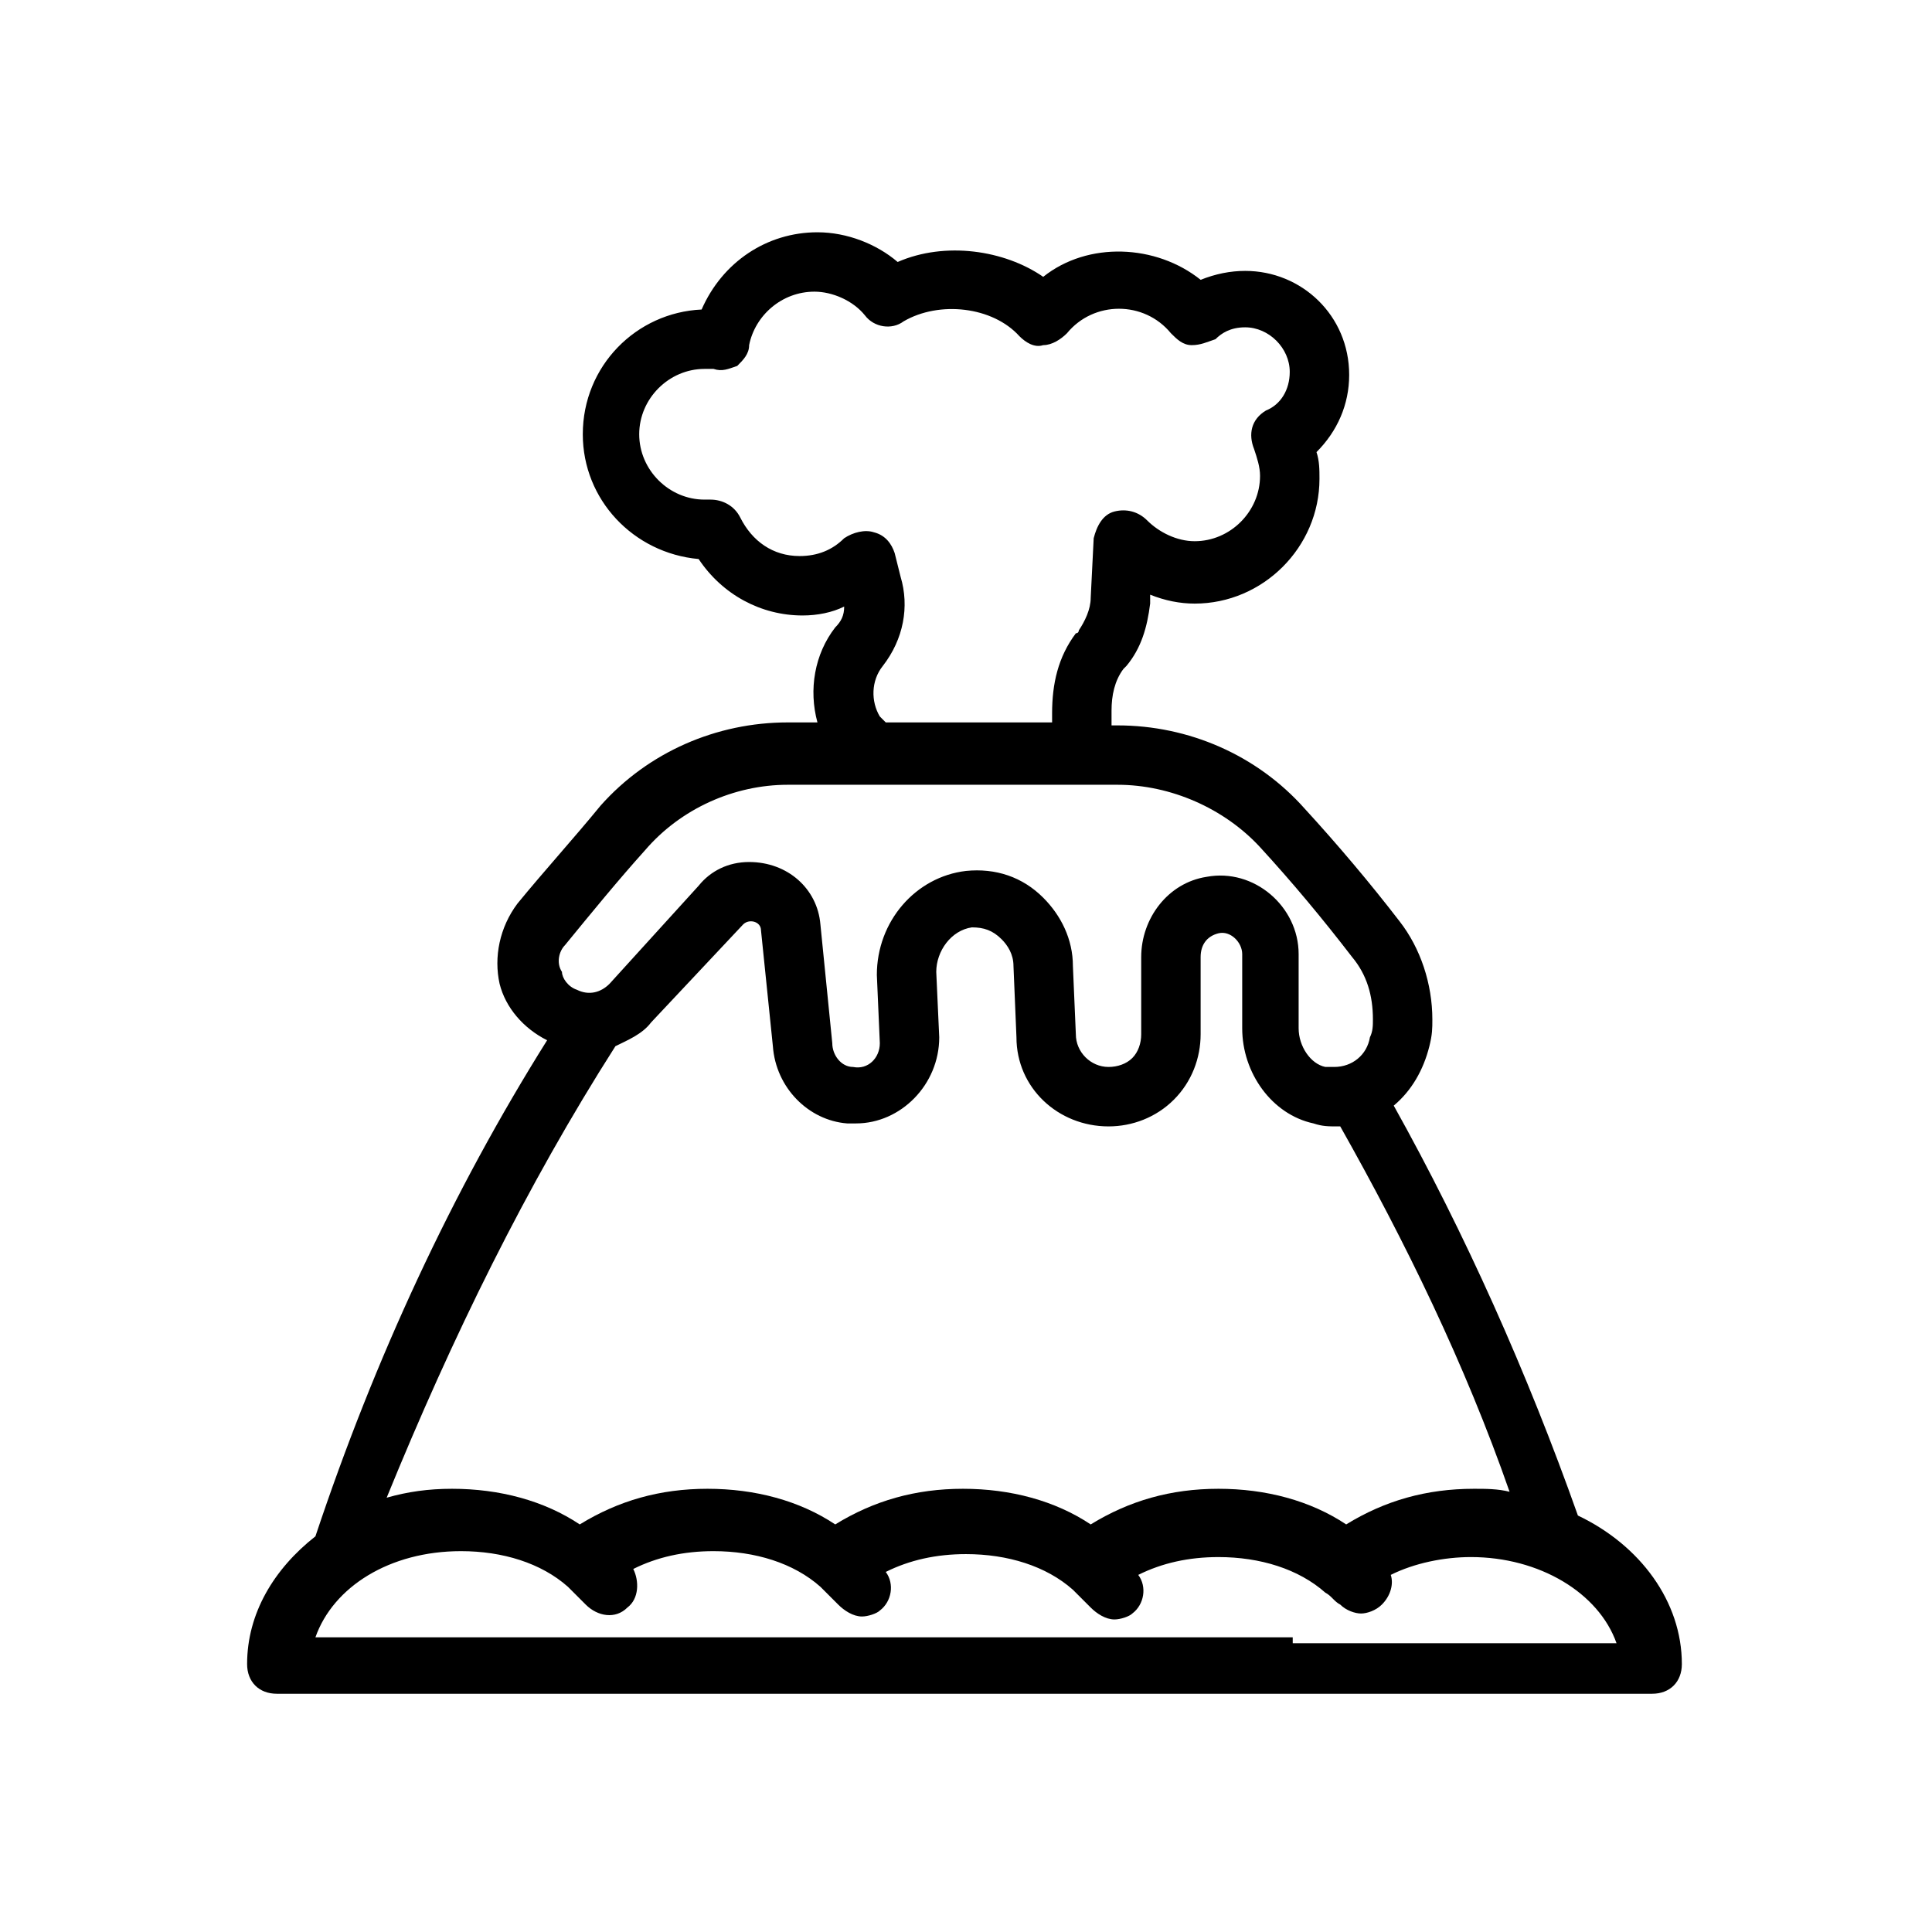
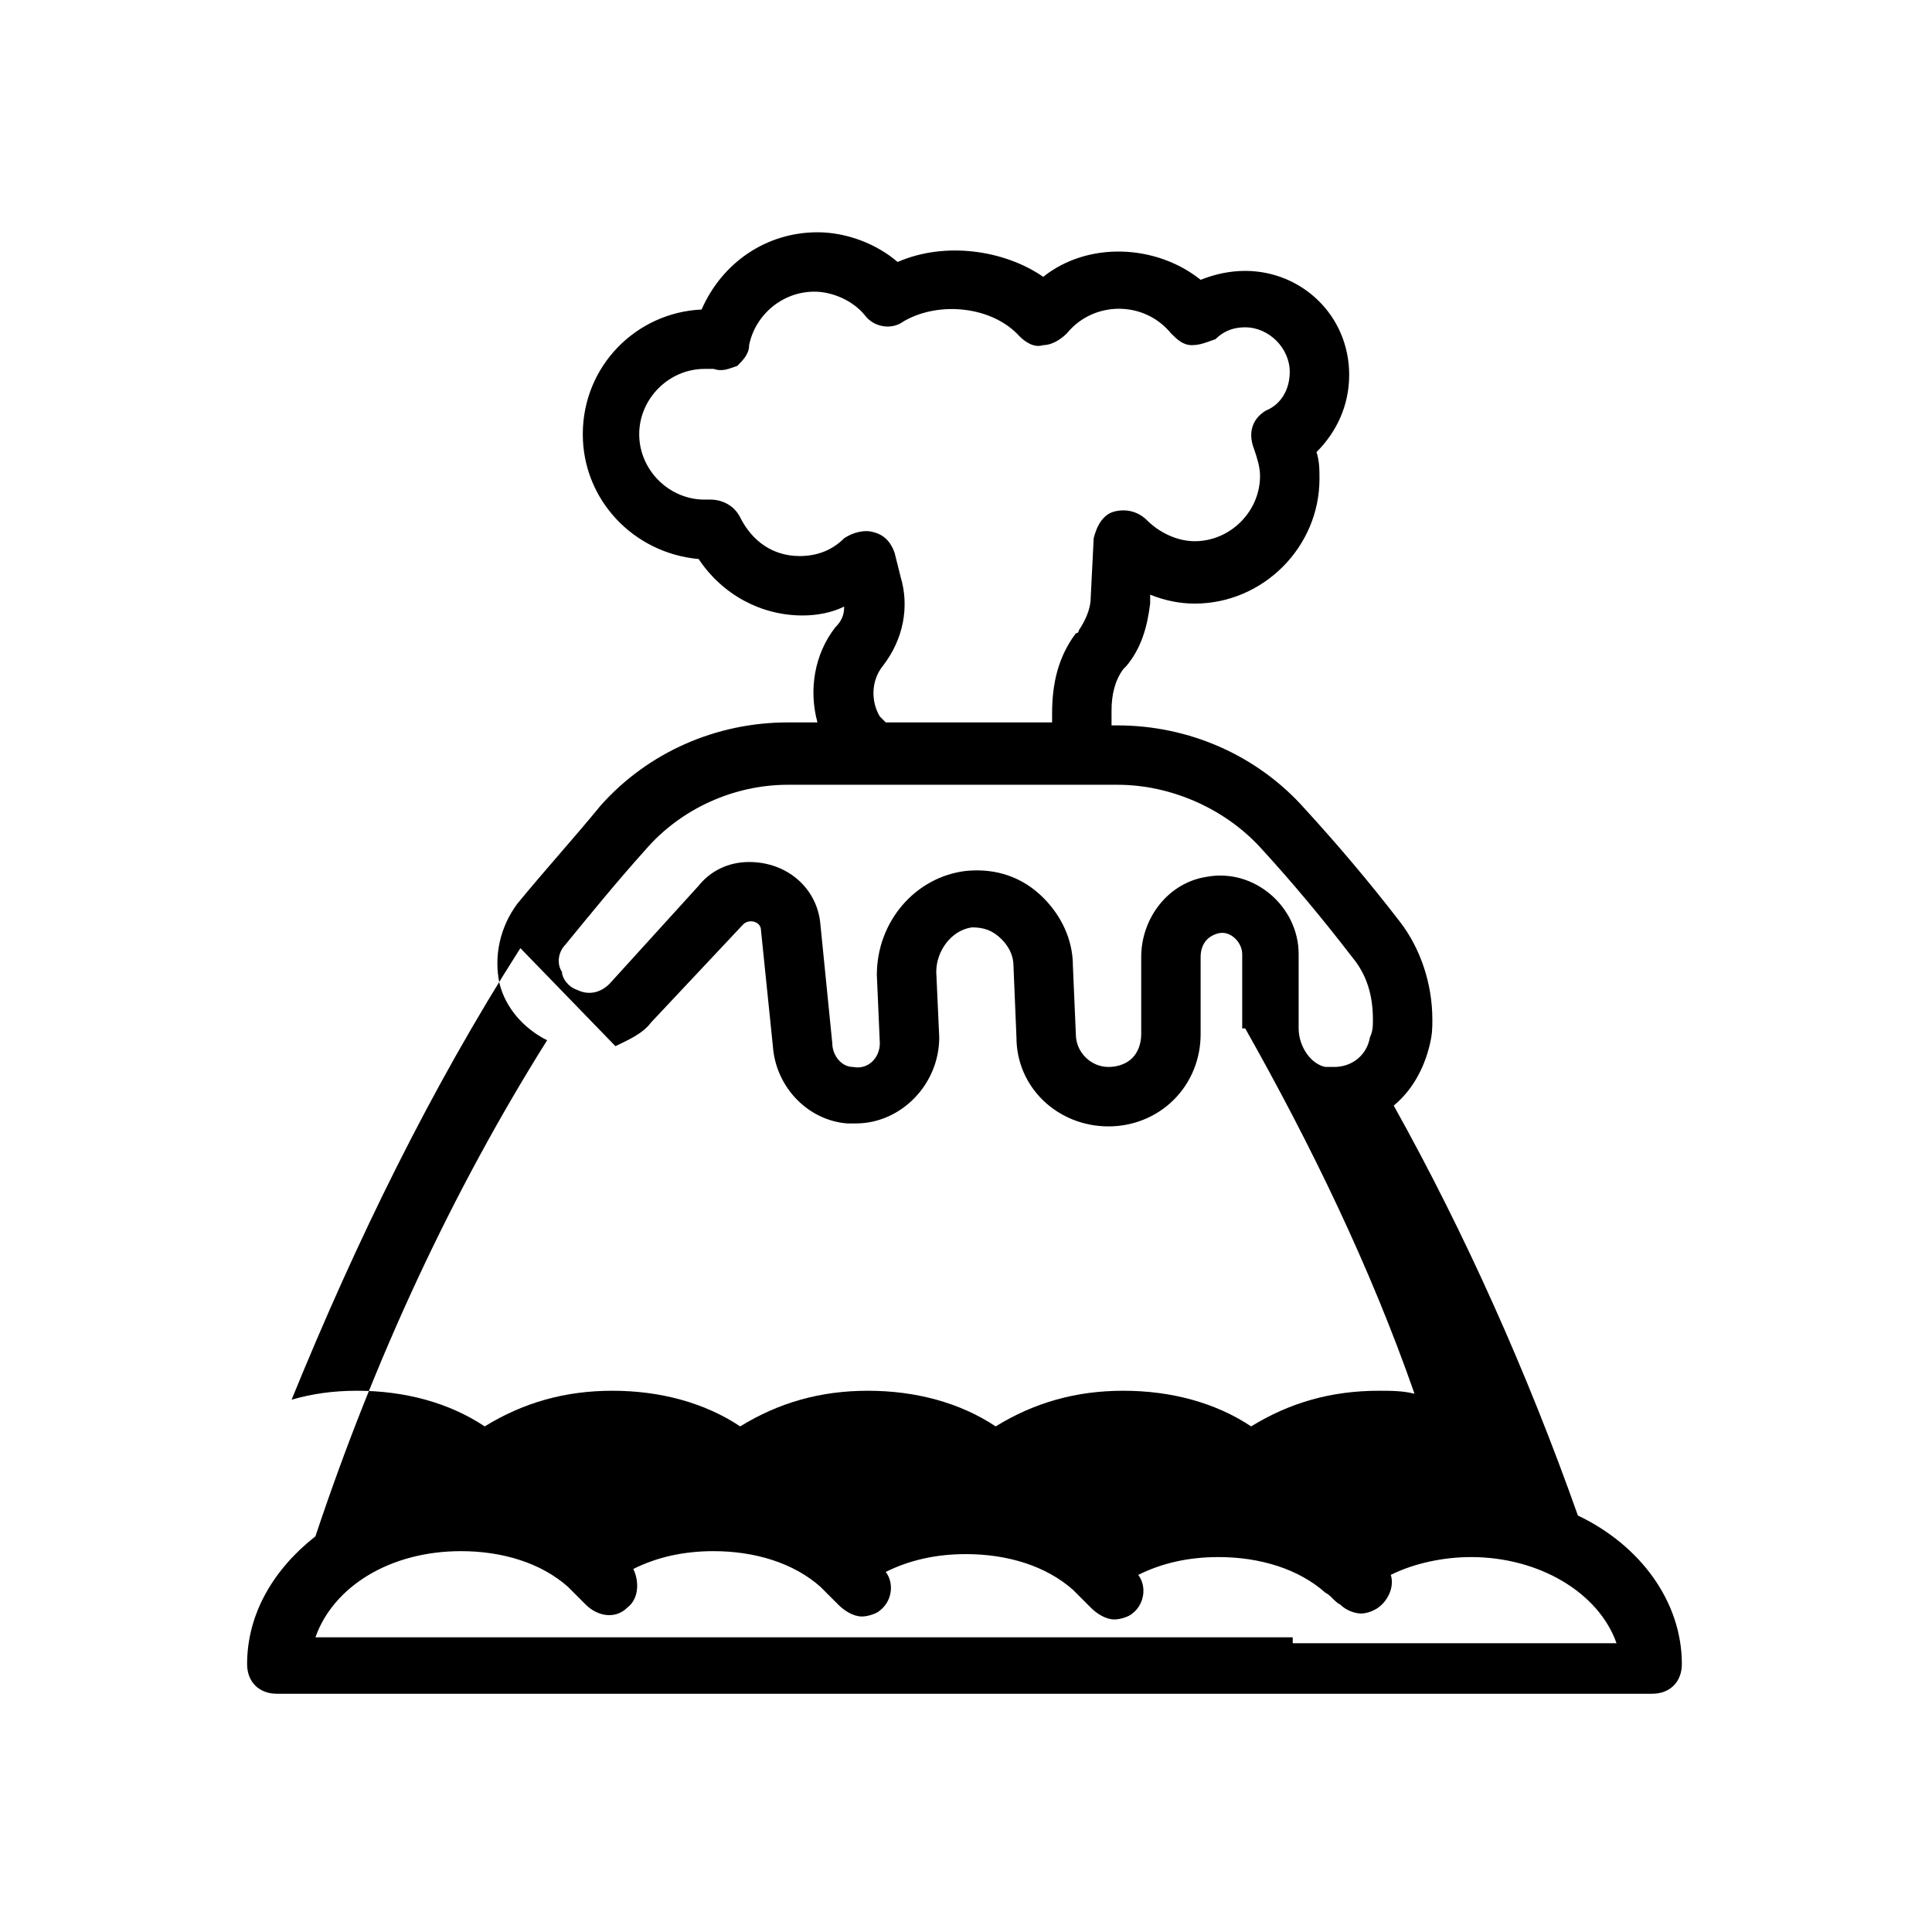
<svg xmlns="http://www.w3.org/2000/svg" fill="#000000" width="800px" height="800px" version="1.1" viewBox="144 144 512 512">
-   <path d="m562.16 545.63c-13.383-37.785-29.914-74.785-48.805-108.63 4.723-3.938 7.871-9.445 9.445-15.742 0.789-3.148 0.789-4.723 0.789-7.086 0-9.445-3.148-18.895-8.66-25.977-7.871-10.234-16.531-20.469-25.191-29.914-12.594-14.168-30.699-22.043-49.594-22.043h-1.574v-3.938c0-3.938 0.789-7.871 3.148-11.02l0.789-0.789c3.938-4.723 5.512-10.234 6.297-16.531v-2.363c3.938 1.574 7.871 2.363 11.809 2.363 18.105 0 33.062-14.957 33.062-33.062 0-2.363 0-4.723-0.789-7.086 5.512-5.512 8.66-12.594 8.66-20.469 0-15.742-12.594-27.551-27.551-27.551-3.938 0-7.871 0.789-11.809 2.363-11.809-9.445-29.914-10.234-41.723-0.789-10.234-7.086-25.977-9.445-38.574-3.938-5.512-4.723-13.383-7.871-21.254-7.871-13.383 0-25.191 7.871-30.699 20.469-17.32 0.789-31.488 14.957-31.488 33.062 0 17.32 13.383 31.488 30.699 33.062 6.297 9.445 16.531 14.957 27.551 14.957 3.938 0 7.871-0.789 11.02-2.363 0 2.363-0.789 3.938-2.363 5.512-5.512 7.086-7.086 16.531-4.723 25.191h-7.871c-18.895 0-37 7.871-49.594 22.043-7.086 8.66-14.957 17.32-22.043 25.977-4.723 6.297-6.297 14.168-4.723 21.254 1.574 6.297 6.297 11.809 12.594 14.957-25.191 40.148-45.656 84.23-61.402 131.46-11.02 8.66-18.105 20.469-18.105 33.852 0 4.723 3.148 7.871 7.871 7.871h364.48c4.723 0 7.871-3.148 7.871-7.871 0.004-16.531-11.016-31.488-27.547-39.359zm-185-211.76c-2.363-3.938-2.363-9.445 0.789-13.383 5.512-7.086 7.086-15.742 4.723-23.617l-1.574-6.297c-0.789-2.363-2.363-4.723-5.512-5.512-2.363-0.789-5.512 0-7.871 1.574-3.148 3.148-7.086 4.723-11.809 4.723-7.086 0-12.594-3.938-15.742-10.234-1.574-3.148-4.723-4.723-7.871-4.723h-1.574c-9.445 0-17.32-7.871-17.32-17.32 0-9.445 7.871-17.32 17.32-17.32h2.363c2.363 0.789 3.938 0 6.297-0.789 1.574-1.574 3.148-3.148 3.148-5.512 1.574-7.871 8.66-14.168 17.32-14.168 4.723 0 10.234 2.363 13.383 6.297 2.363 3.148 7.086 3.938 10.234 1.574 9.445-5.512 23.617-3.938 30.699 3.938 1.574 1.574 3.938 3.148 6.297 2.363 2.363 0 4.723-1.574 6.297-3.148 7.086-8.66 20.469-8.66 27.551 0 1.574 1.574 3.148 3.148 5.512 3.148s3.938-0.789 6.297-1.574c1.574-1.574 3.938-3.148 7.871-3.148 6.297 0 11.809 5.512 11.809 11.809 0 4.723-2.363 8.66-6.297 10.234-3.938 2.363-4.723 6.297-3.148 10.234 0.789 2.363 1.574 4.723 1.574 7.086 0 9.445-7.871 17.32-17.32 17.32-4.723 0-9.445-2.363-12.594-5.512-2.363-2.363-5.512-3.148-8.66-2.363-3.148 0.789-4.723 3.938-5.512 7.086l-0.789 15.742c0 3.148-1.574 6.297-3.148 8.66 0 0 0 0.789-0.789 0.789-4.723 6.297-6.297 13.383-6.297 21.254v2.363h-44.082zm-83.441 60.613c7.086-8.66 14.168-17.32 21.254-25.191 9.445-11.02 23.617-17.32 37.785-17.32h87.379c14.168 0 28.34 6.297 37.785 16.531 8.66 9.445 16.531 18.895 24.402 29.125 3.938 4.723 5.512 10.234 5.512 16.531 0 1.574 0 3.148-0.789 4.723-0.789 4.723-4.723 7.871-9.445 7.871h-2.363c-3.938-0.789-7.086-5.512-7.086-10.234v-19.68c0-12.594-11.809-22.828-24.402-20.469-10.234 1.574-17.32 11.02-17.32 21.254v20.469c0 2.363-0.789 4.723-2.363 6.297s-3.938 2.363-6.297 2.363c-4.723 0-8.66-3.938-8.66-8.66l-0.781-18.098c0-7.086-3.148-13.383-7.871-18.105-5.512-5.512-12.594-7.871-20.469-7.086-13.383 1.574-23.617 13.383-23.617 27.551l0.789 18.105c0 3.938-3.148 7.086-7.086 6.297-3.148 0-5.512-3.148-5.512-6.297l-3.148-31.488c-0.789-9.445-8.66-16.531-18.895-16.531-5.512 0-10.234 2.363-13.383 6.297l-23.609 25.98c-2.363 2.363-5.512 3.148-8.66 1.574-2.363-0.789-3.938-3.148-3.938-4.723-1.574-2.363-0.785-5.512 0.789-7.086zm13.383 26.766c3.148-1.574 7.086-3.148 9.445-6.297l24.402-25.977c1.574-1.574 4.723-0.789 4.723 1.574l3.148 30.699c0.789 11.02 9.445 19.68 19.68 20.469h2.363c11.809 0 22.043-10.234 22.043-22.828l-0.789-17.32c0-5.512 3.938-11.02 9.445-11.809 3.148 0 5.512 0.789 7.871 3.148 1.574 1.574 3.148 3.938 3.148 7.086l0.789 18.895c0 13.383 11.02 23.617 24.402 23.617 6.297 0 12.594-2.363 17.32-7.086 4.723-4.723 7.086-11.02 7.086-17.32v-20.469c0-3.148 1.574-5.512 4.723-6.297 3.148-0.789 6.297 2.363 6.297 5.512v19.68c0 11.809 7.871 22.828 18.895 25.191 2.363 0.789 3.938 0.789 6.297 0.789h0.789c17.32 30.699 33.062 62.977 44.871 96.824-3.148-0.789-6.297-0.789-9.445-0.789-12.594 0-23.617 3.148-33.852 9.445-9.445-6.297-21.254-9.445-33.852-9.445-12.594 0-23.617 3.148-33.852 9.445-9.445-6.297-21.254-9.445-33.852-9.445-12.594 0-23.617 3.148-33.852 9.445-9.445-6.297-21.254-9.445-33.852-9.445-12.594 0-23.617 3.148-33.852 9.445-9.445-6.297-21.254-9.445-33.852-9.445-6.297 0-11.809 0.789-17.32 2.363 17.332-42.512 37.012-82.66 60.629-119.66zm179.48 156.65h-258.99c4.723-13.383 19.68-22.828 38.574-22.828 11.02 0 21.254 3.148 28.34 9.445 1.574 1.574 3.148 3.148 4.723 4.723 3.148 3.148 7.871 3.938 11.02 0.789 3.148-2.363 3.148-7.086 1.574-10.234 6.297-3.148 13.383-4.723 21.254-4.723 11.02 0 21.254 3.148 28.34 9.445 1.574 1.574 3.148 3.148 4.723 4.723 1.574 1.574 3.938 3.148 6.297 3.148 1.574 0 3.938-0.789 4.723-1.574 3.148-2.363 3.938-7.086 1.574-10.234 6.297-3.148 13.383-4.723 21.254-4.723 11.02 0 21.254 3.148 28.34 9.445l4.723 4.723c1.574 1.574 3.938 3.148 6.297 3.148 1.574 0 3.938-0.789 4.723-1.574 3.148-2.363 3.938-7.086 1.574-10.234 6.297-3.148 13.383-4.723 21.254-4.723 11.02 0 21.254 3.148 28.34 9.445 1.574 0.789 2.363 2.363 3.938 3.148 1.574 1.574 3.938 2.363 5.512 2.363 1.574 0 3.938-0.789 5.512-2.363 2.363-2.363 3.148-5.512 2.363-7.871 6.297-3.148 14.168-4.723 21.254-4.723 18.105 0 33.852 9.445 38.574 22.828l-85.809 0.004z" />
+   <path d="m562.16 545.63c-13.383-37.785-29.914-74.785-48.805-108.63 4.723-3.938 7.871-9.445 9.445-15.742 0.789-3.148 0.789-4.723 0.789-7.086 0-9.445-3.148-18.895-8.66-25.977-7.871-10.234-16.531-20.469-25.191-29.914-12.594-14.168-30.699-22.043-49.594-22.043h-1.574v-3.938c0-3.938 0.789-7.871 3.148-11.02l0.789-0.789c3.938-4.723 5.512-10.234 6.297-16.531v-2.363c3.938 1.574 7.871 2.363 11.809 2.363 18.105 0 33.062-14.957 33.062-33.062 0-2.363 0-4.723-0.789-7.086 5.512-5.512 8.66-12.594 8.66-20.469 0-15.742-12.594-27.551-27.551-27.551-3.938 0-7.871 0.789-11.809 2.363-11.809-9.445-29.914-10.234-41.723-0.789-10.234-7.086-25.977-9.445-38.574-3.938-5.512-4.723-13.383-7.871-21.254-7.871-13.383 0-25.191 7.871-30.699 20.469-17.32 0.789-31.488 14.957-31.488 33.062 0 17.32 13.383 31.488 30.699 33.062 6.297 9.445 16.531 14.957 27.551 14.957 3.938 0 7.871-0.789 11.02-2.363 0 2.363-0.789 3.938-2.363 5.512-5.512 7.086-7.086 16.531-4.723 25.191h-7.871c-18.895 0-37 7.871-49.594 22.043-7.086 8.66-14.957 17.32-22.043 25.977-4.723 6.297-6.297 14.168-4.723 21.254 1.574 6.297 6.297 11.809 12.594 14.957-25.191 40.148-45.656 84.23-61.402 131.46-11.02 8.66-18.105 20.469-18.105 33.852 0 4.723 3.148 7.871 7.871 7.871h364.48c4.723 0 7.871-3.148 7.871-7.871 0.004-16.531-11.016-31.488-27.547-39.359zm-185-211.76c-2.363-3.938-2.363-9.445 0.789-13.383 5.512-7.086 7.086-15.742 4.723-23.617l-1.574-6.297c-0.789-2.363-2.363-4.723-5.512-5.512-2.363-0.789-5.512 0-7.871 1.574-3.148 3.148-7.086 4.723-11.809 4.723-7.086 0-12.594-3.938-15.742-10.234-1.574-3.148-4.723-4.723-7.871-4.723h-1.574c-9.445 0-17.32-7.871-17.32-17.32 0-9.445 7.871-17.32 17.32-17.32h2.363c2.363 0.789 3.938 0 6.297-0.789 1.574-1.574 3.148-3.148 3.148-5.512 1.574-7.871 8.66-14.168 17.32-14.168 4.723 0 10.234 2.363 13.383 6.297 2.363 3.148 7.086 3.938 10.234 1.574 9.445-5.512 23.617-3.938 30.699 3.938 1.574 1.574 3.938 3.148 6.297 2.363 2.363 0 4.723-1.574 6.297-3.148 7.086-8.66 20.469-8.66 27.551 0 1.574 1.574 3.148 3.148 5.512 3.148s3.938-0.789 6.297-1.574c1.574-1.574 3.938-3.148 7.871-3.148 6.297 0 11.809 5.512 11.809 11.809 0 4.723-2.363 8.66-6.297 10.234-3.938 2.363-4.723 6.297-3.148 10.234 0.789 2.363 1.574 4.723 1.574 7.086 0 9.445-7.871 17.32-17.32 17.32-4.723 0-9.445-2.363-12.594-5.512-2.363-2.363-5.512-3.148-8.66-2.363-3.148 0.789-4.723 3.938-5.512 7.086l-0.789 15.742c0 3.148-1.574 6.297-3.148 8.66 0 0 0 0.789-0.789 0.789-4.723 6.297-6.297 13.383-6.297 21.254v2.363h-44.082zm-83.441 60.613c7.086-8.66 14.168-17.32 21.254-25.191 9.445-11.02 23.617-17.32 37.785-17.32h87.379c14.168 0 28.34 6.297 37.785 16.531 8.66 9.445 16.531 18.895 24.402 29.125 3.938 4.723 5.512 10.234 5.512 16.531 0 1.574 0 3.148-0.789 4.723-0.789 4.723-4.723 7.871-9.445 7.871h-2.363c-3.938-0.789-7.086-5.512-7.086-10.234v-19.68c0-12.594-11.809-22.828-24.402-20.469-10.234 1.574-17.32 11.02-17.32 21.254v20.469c0 2.363-0.789 4.723-2.363 6.297s-3.938 2.363-6.297 2.363c-4.723 0-8.66-3.938-8.66-8.66l-0.781-18.098c0-7.086-3.148-13.383-7.871-18.105-5.512-5.512-12.594-7.871-20.469-7.086-13.383 1.574-23.617 13.383-23.617 27.551l0.789 18.105c0 3.938-3.148 7.086-7.086 6.297-3.148 0-5.512-3.148-5.512-6.297l-3.148-31.488c-0.789-9.445-8.66-16.531-18.895-16.531-5.512 0-10.234 2.363-13.383 6.297l-23.609 25.98c-2.363 2.363-5.512 3.148-8.66 1.574-2.363-0.789-3.938-3.148-3.938-4.723-1.574-2.363-0.785-5.512 0.789-7.086zm13.383 26.766c3.148-1.574 7.086-3.148 9.445-6.297l24.402-25.977c1.574-1.574 4.723-0.789 4.723 1.574l3.148 30.699c0.789 11.02 9.445 19.68 19.68 20.469h2.363c11.809 0 22.043-10.234 22.043-22.828l-0.789-17.32c0-5.512 3.938-11.02 9.445-11.809 3.148 0 5.512 0.789 7.871 3.148 1.574 1.574 3.148 3.938 3.148 7.086l0.789 18.895c0 13.383 11.02 23.617 24.402 23.617 6.297 0 12.594-2.363 17.32-7.086 4.723-4.723 7.086-11.02 7.086-17.32v-20.469c0-3.148 1.574-5.512 4.723-6.297 3.148-0.789 6.297 2.363 6.297 5.512v19.68h0.789c17.32 30.699 33.062 62.977 44.871 96.824-3.148-0.789-6.297-0.789-9.445-0.789-12.594 0-23.617 3.148-33.852 9.445-9.445-6.297-21.254-9.445-33.852-9.445-12.594 0-23.617 3.148-33.852 9.445-9.445-6.297-21.254-9.445-33.852-9.445-12.594 0-23.617 3.148-33.852 9.445-9.445-6.297-21.254-9.445-33.852-9.445-12.594 0-23.617 3.148-33.852 9.445-9.445-6.297-21.254-9.445-33.852-9.445-6.297 0-11.809 0.789-17.32 2.363 17.332-42.512 37.012-82.66 60.629-119.66zm179.48 156.65h-258.99c4.723-13.383 19.68-22.828 38.574-22.828 11.02 0 21.254 3.148 28.34 9.445 1.574 1.574 3.148 3.148 4.723 4.723 3.148 3.148 7.871 3.938 11.02 0.789 3.148-2.363 3.148-7.086 1.574-10.234 6.297-3.148 13.383-4.723 21.254-4.723 11.02 0 21.254 3.148 28.34 9.445 1.574 1.574 3.148 3.148 4.723 4.723 1.574 1.574 3.938 3.148 6.297 3.148 1.574 0 3.938-0.789 4.723-1.574 3.148-2.363 3.938-7.086 1.574-10.234 6.297-3.148 13.383-4.723 21.254-4.723 11.02 0 21.254 3.148 28.34 9.445l4.723 4.723c1.574 1.574 3.938 3.148 6.297 3.148 1.574 0 3.938-0.789 4.723-1.574 3.148-2.363 3.938-7.086 1.574-10.234 6.297-3.148 13.383-4.723 21.254-4.723 11.02 0 21.254 3.148 28.34 9.445 1.574 0.789 2.363 2.363 3.938 3.148 1.574 1.574 3.938 2.363 5.512 2.363 1.574 0 3.938-0.789 5.512-2.363 2.363-2.363 3.148-5.512 2.363-7.871 6.297-3.148 14.168-4.723 21.254-4.723 18.105 0 33.852 9.445 38.574 22.828l-85.809 0.004z" />
</svg>